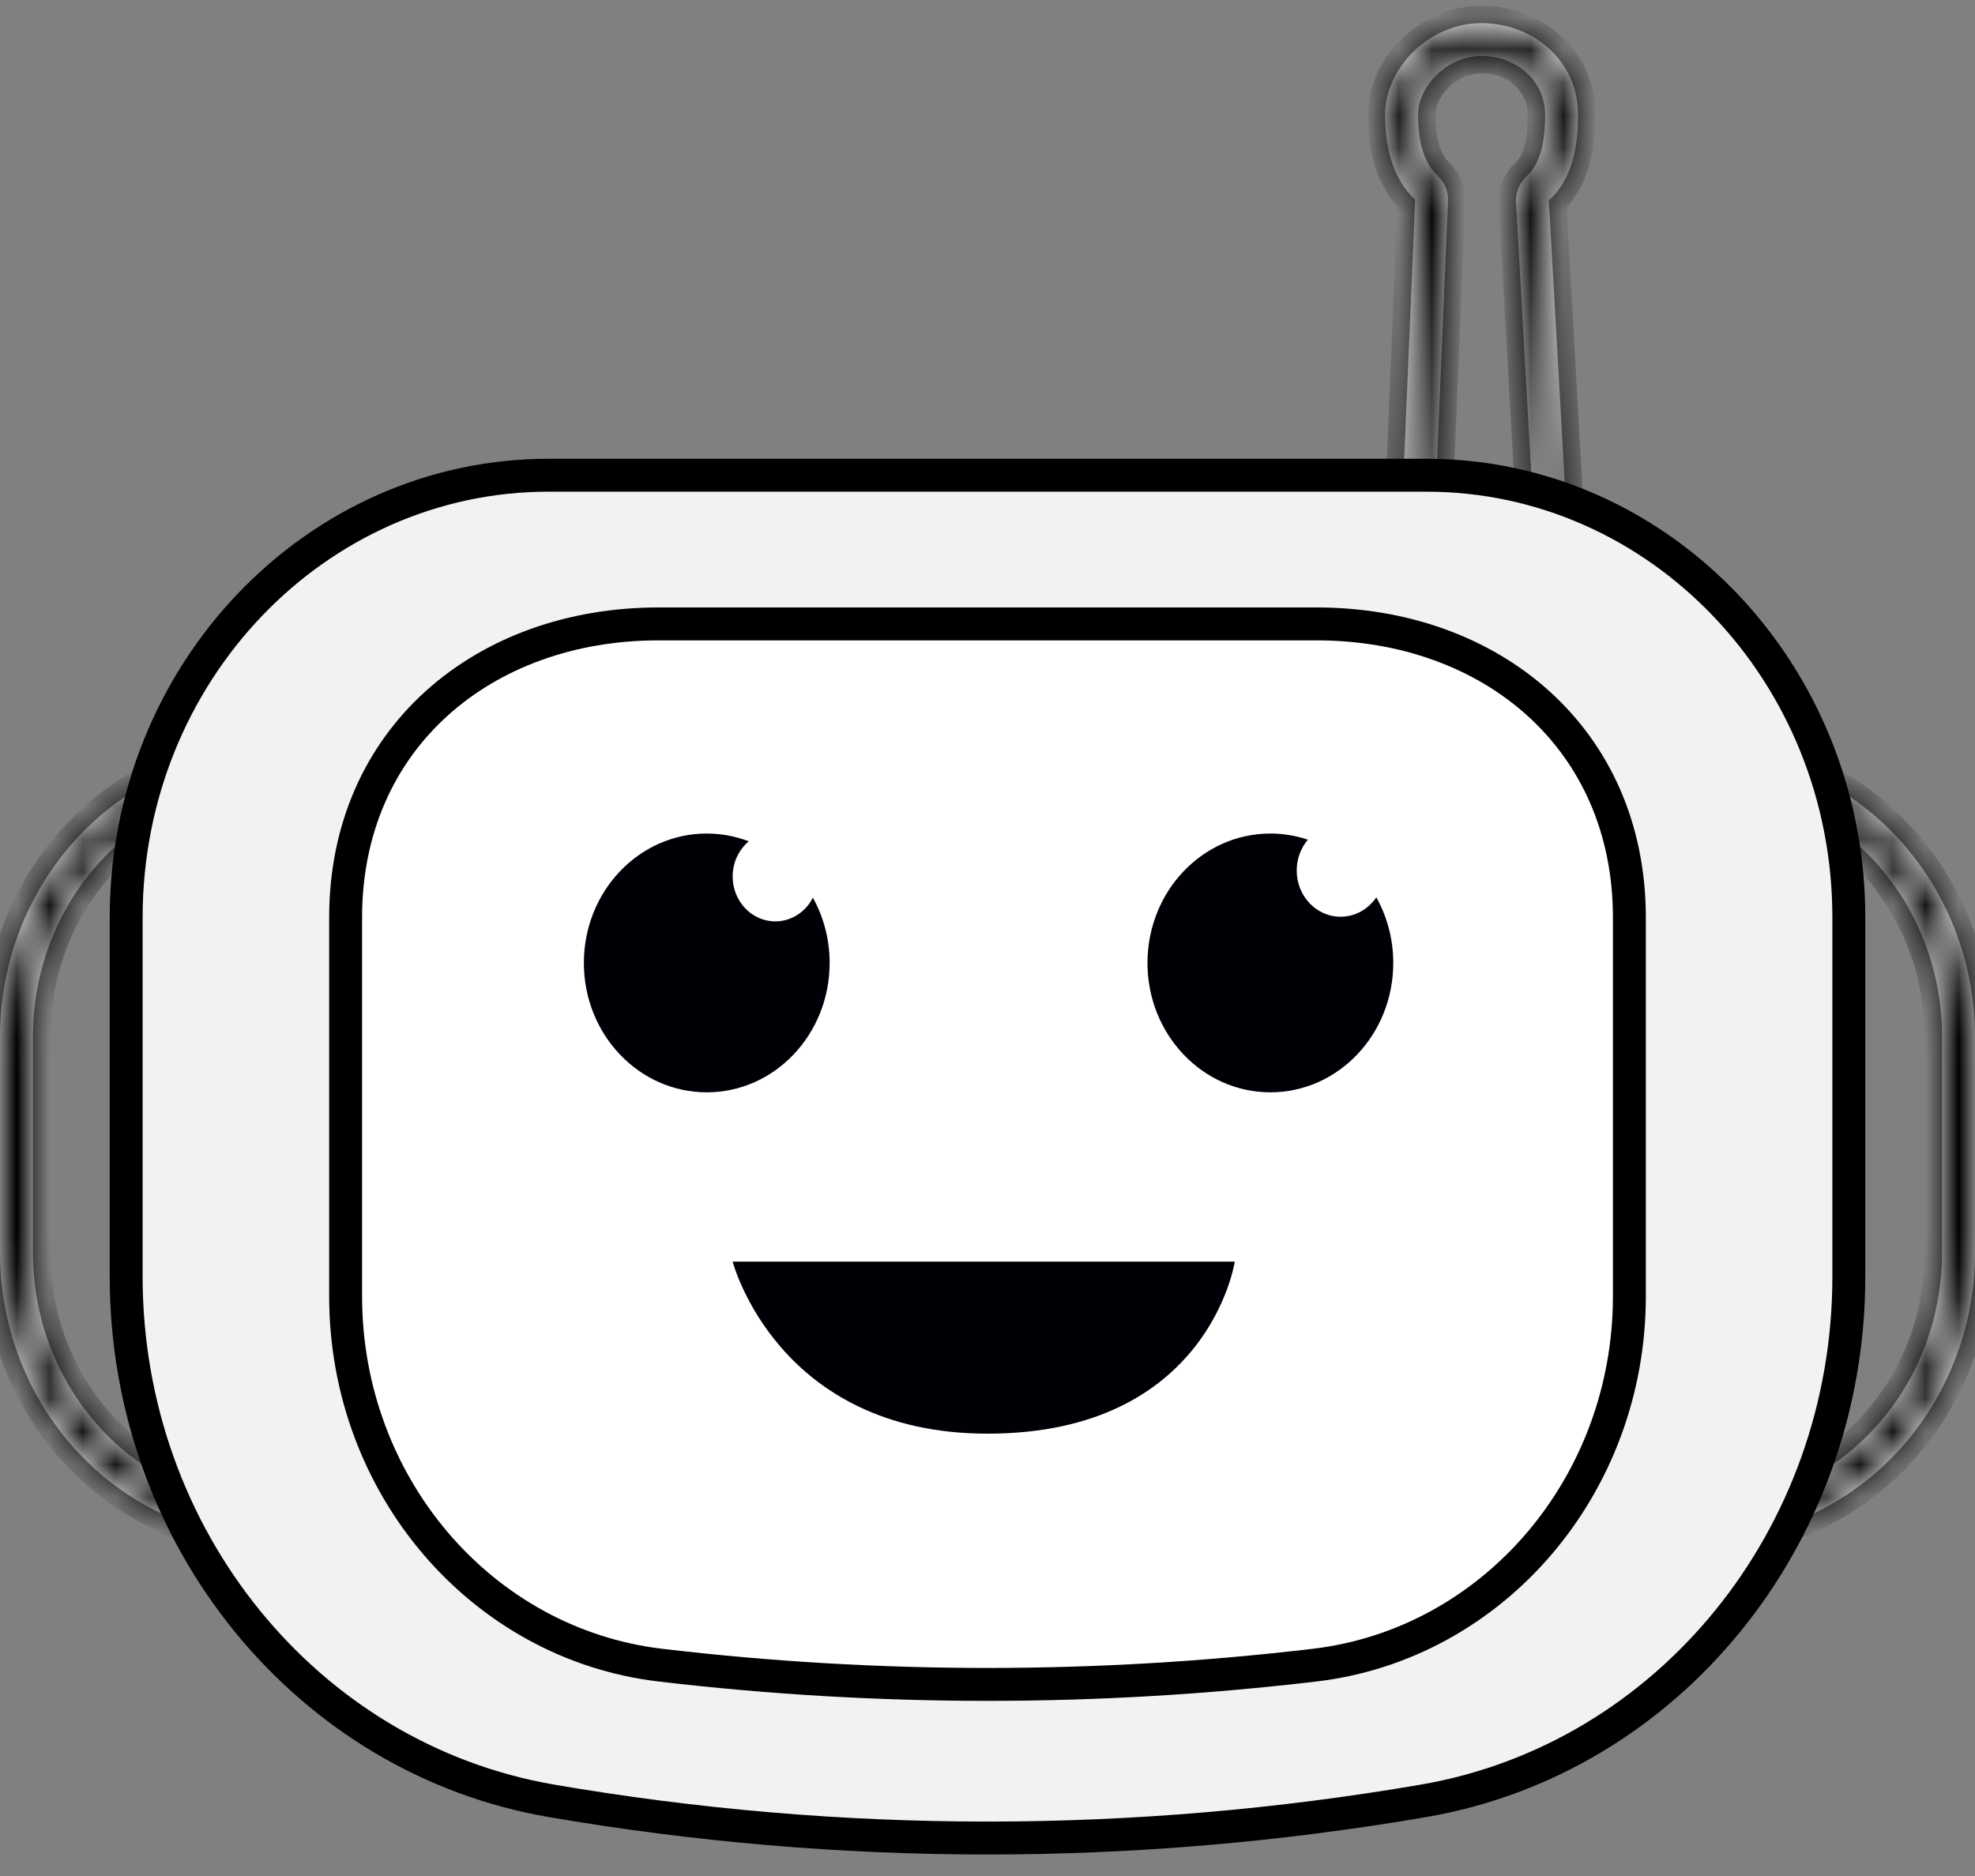
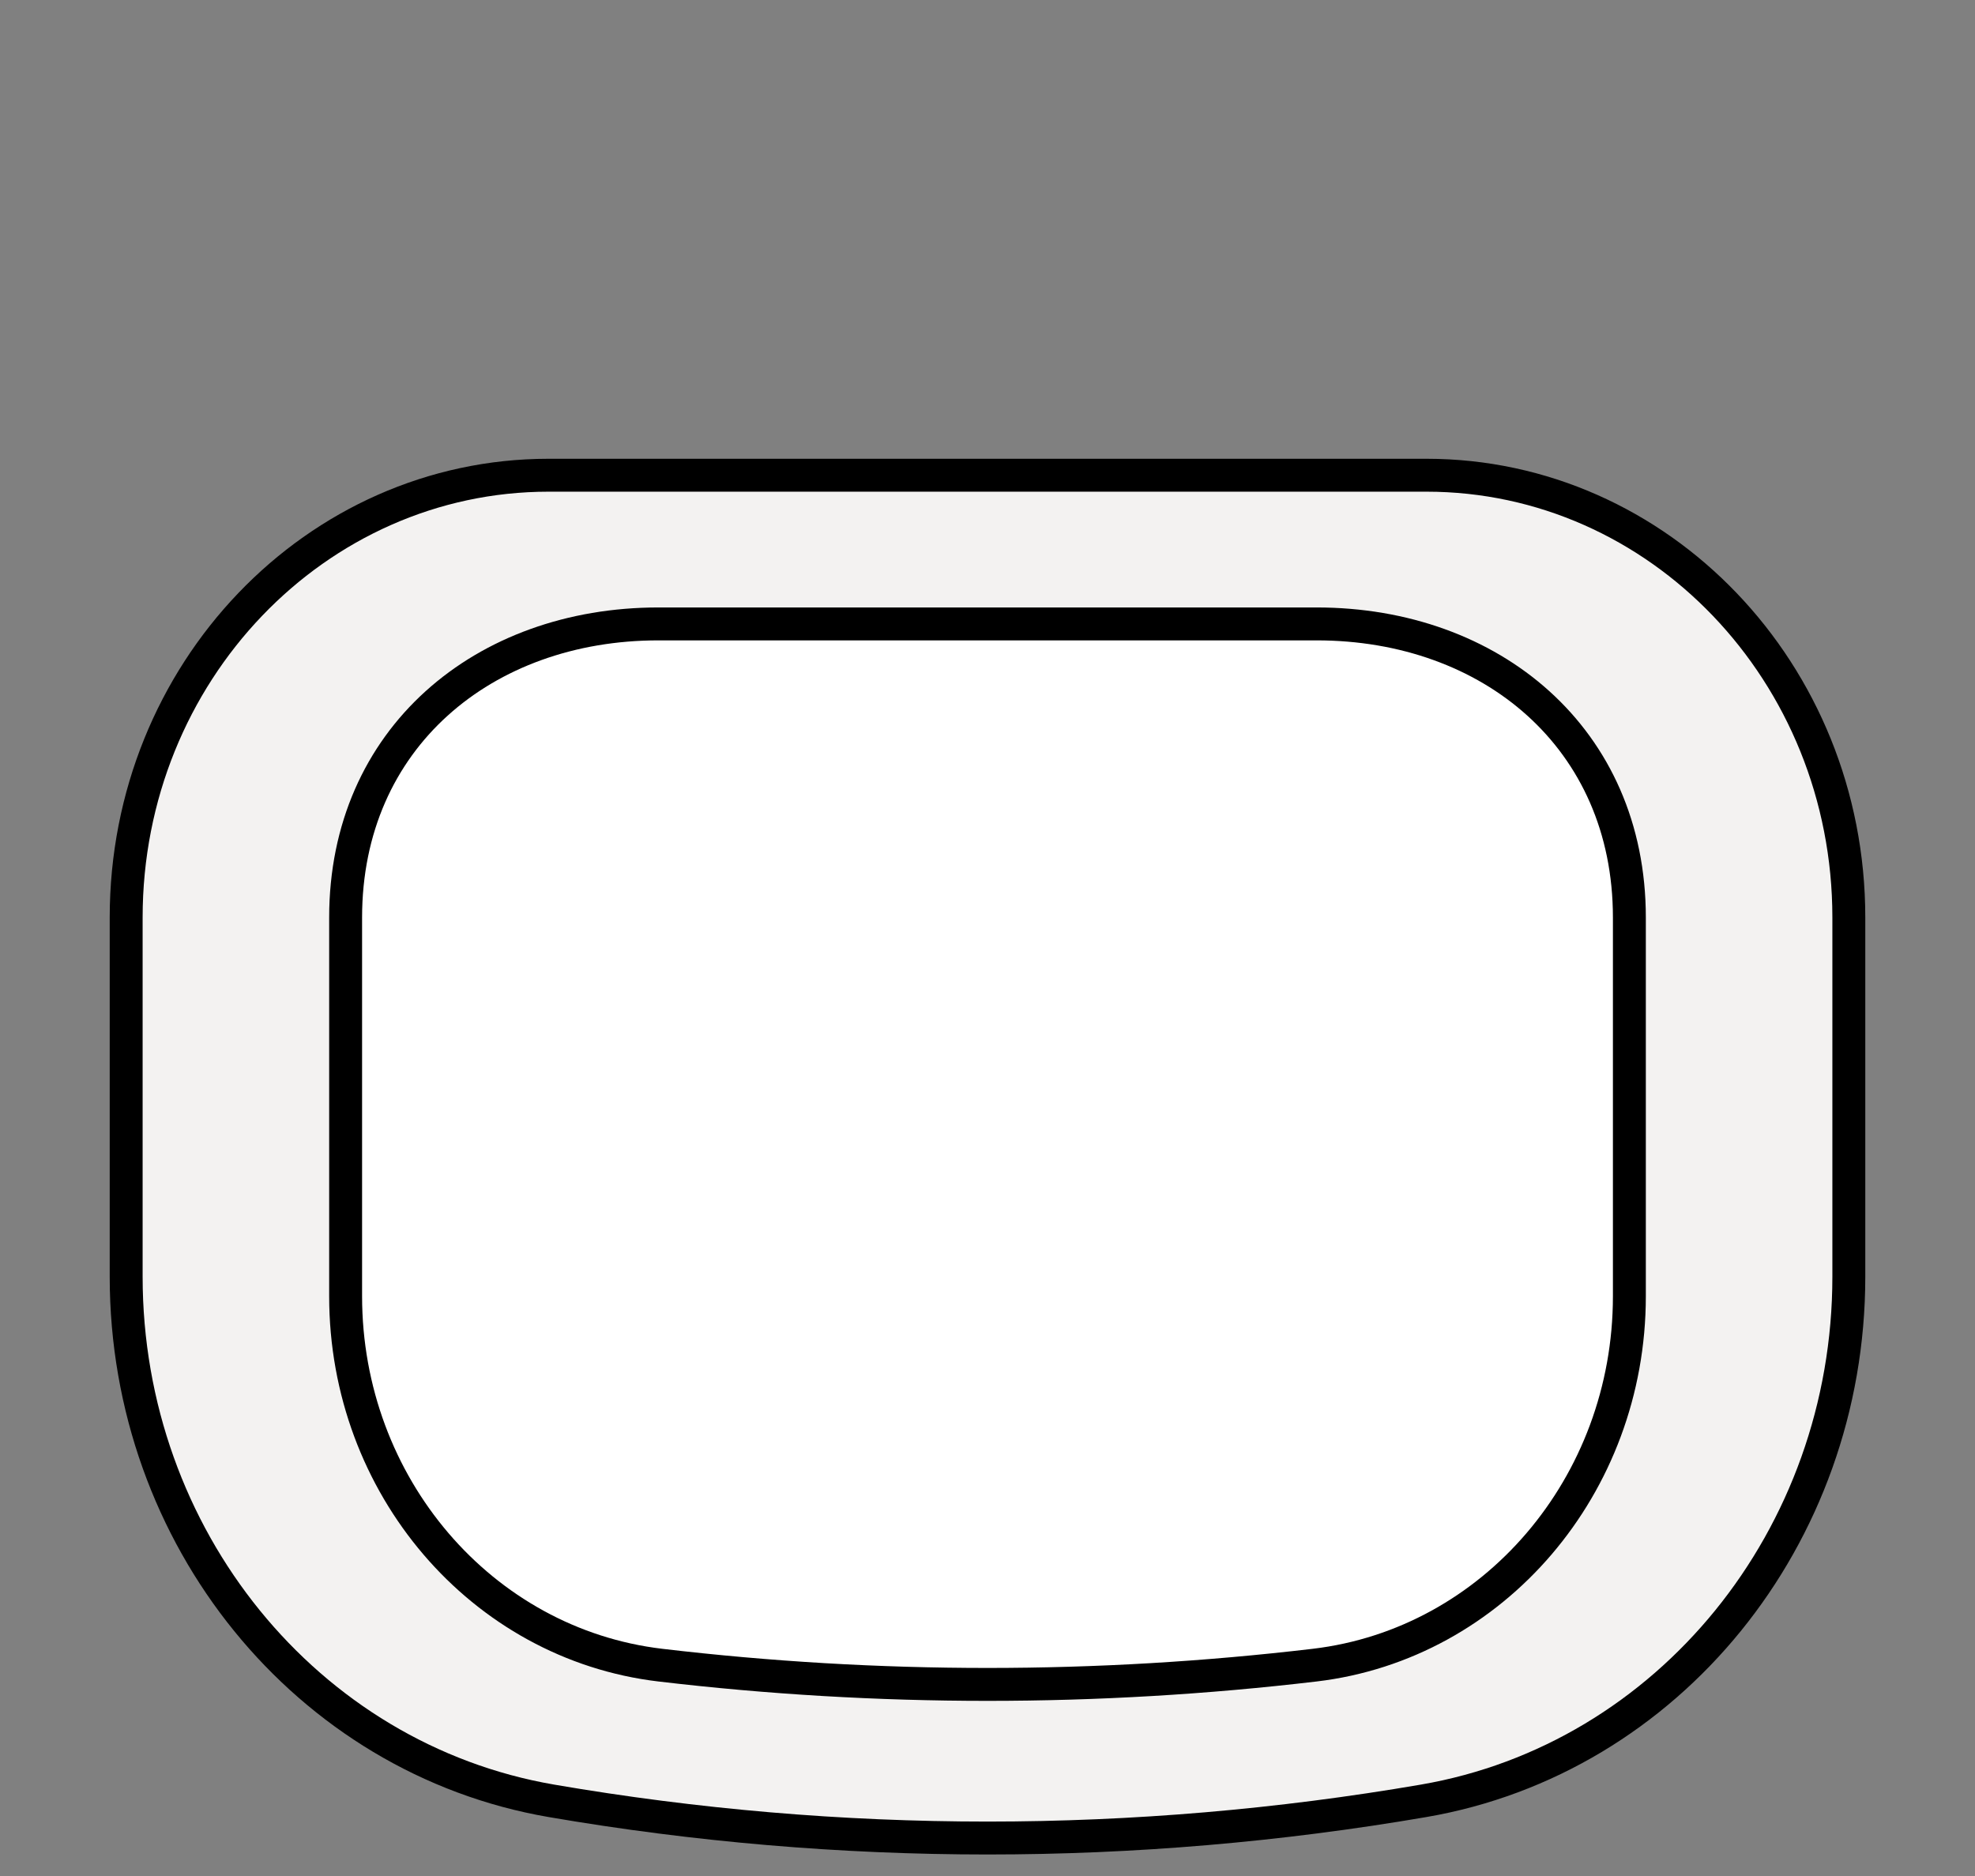
<svg xmlns="http://www.w3.org/2000/svg" width="60" height="57" viewBox="0 0 60 57" fill="none">
  <rect x="0" y="0" width="60" height="57" fill="#808080" stroke="none" />
  <mask id="path-1-inside-1" fill="white">
-     <path fill-rule="evenodd" clip-rule="evenodd" d="M47.054 6.094C47.744 5.456 47.94 4.523 47.94 3.484C47.94 1.836 46.566 0.702 45 0.702C43.434 0.702 42.081 2.049 42.081 3.484C42.081 4.509 42.317 5.431 42.991 6.069L42.554 16.424L42.512 17.424H43.513H46.689H47.691L47.635 16.424L47.054 6.094ZM46.633 16.424L46.056 6.15C46.039 5.853 46.156 5.563 46.375 5.361C46.753 5.01 46.94 4.435 46.94 3.484C46.94 2.477 46.107 1.702 45 1.702C43.954 1.702 43.081 2.633 43.081 3.484C43.081 4.38 43.289 4.975 43.678 5.342C43.889 5.541 44.002 5.822 43.99 6.111L43.555 16.424H46.633ZM51.667 23.806H8.333C4.325 23.806 1 27.216 1 31.518V38.043C1 42.344 4.325 45.755 8.333 45.755H51.667C55.675 45.755 59 42.344 59 38.043V31.518C59 27.216 55.675 23.806 51.667 23.806ZM51.667 22.806H8.333C3.731 22.806 0 26.706 0 31.518V38.043C0 42.854 3.731 46.755 8.333 46.755H51.667C56.269 46.755 60 42.854 60 38.043V31.518C60 26.706 56.269 22.806 51.667 22.806Z" />
-   </mask>
-   <path fill-rule="evenodd" clip-rule="evenodd" d="M47.054 6.094C47.744 5.456 47.94 4.523 47.94 3.484C47.94 1.836 46.566 0.702 45 0.702C43.434 0.702 42.081 2.049 42.081 3.484C42.081 4.509 42.317 5.431 42.991 6.069L42.554 16.424L42.512 17.424H43.513H46.689H47.691L47.635 16.424L47.054 6.094ZM46.633 16.424L46.056 6.15C46.039 5.853 46.156 5.563 46.375 5.361C46.753 5.01 46.94 4.435 46.94 3.484C46.94 2.477 46.107 1.702 45 1.702C43.954 1.702 43.081 2.633 43.081 3.484C43.081 4.38 43.289 4.975 43.678 5.342C43.889 5.541 44.002 5.822 43.99 6.111L43.555 16.424H46.633ZM51.667 23.806H8.333C4.325 23.806 1 27.216 1 31.518V38.043C1 42.344 4.325 45.755 8.333 45.755H51.667C55.675 45.755 59 42.344 59 38.043V31.518C59 27.216 55.675 23.806 51.667 23.806ZM51.667 22.806H8.333C3.731 22.806 0 26.706 0 31.518V38.043C0 42.854 3.731 46.755 8.333 46.755H51.667C56.269 46.755 60 42.854 60 38.043V31.518C60 26.706 56.269 22.806 51.667 22.806Z" fill="white" />
-   <path d="M47.054 6.094L46.696 5.707C46.58 5.814 46.518 5.967 46.527 6.124L47.054 6.094ZM42.991 6.069L43.519 6.091C43.525 5.938 43.465 5.79 43.354 5.685L42.991 6.069ZM42.554 16.424L43.082 16.446L42.554 16.424ZM42.512 17.424L41.984 17.402C41.978 17.545 42.031 17.685 42.131 17.789C42.23 17.893 42.368 17.952 42.512 17.952V17.424ZM47.691 17.424V17.952C47.836 17.952 47.975 17.892 48.074 17.787C48.174 17.681 48.226 17.539 48.218 17.394L47.691 17.424ZM47.635 16.424L47.107 16.453L47.635 16.424ZM46.056 6.15L45.529 6.18L46.056 6.15ZM46.633 16.424V16.952C46.778 16.952 46.917 16.892 47.017 16.787C47.116 16.681 47.168 16.539 47.16 16.394L46.633 16.424ZM46.375 5.361L46.016 4.973L46.375 5.361ZM43.678 5.342L44.041 4.959L43.678 5.342ZM43.99 6.111L43.462 6.089L43.99 6.111ZM43.555 16.424L43.028 16.402C43.022 16.545 43.074 16.685 43.174 16.789C43.274 16.893 43.411 16.952 43.555 16.952V16.424ZM47.412 3.484C47.412 4.477 47.221 5.221 46.696 5.707L47.413 6.482C48.267 5.691 48.468 4.57 48.468 3.484H47.412ZM45 1.23C46.324 1.23 47.412 2.174 47.412 3.484H48.468C48.468 1.497 46.809 0.174 45 0.174V1.23ZM42.609 3.484C42.609 2.357 43.708 1.23 45 1.23V0.174C43.159 0.174 41.553 1.74 41.553 3.484H42.609ZM43.354 5.685C42.831 5.19 42.609 4.441 42.609 3.484H41.553C41.553 4.578 41.804 5.672 42.628 6.452L43.354 5.685ZM43.082 16.446L43.519 6.091L42.463 6.047L42.027 16.402L43.082 16.446ZM43.04 17.446L43.082 16.446L42.027 16.402L41.984 17.402L43.04 17.446ZM43.513 16.896H42.512V17.952H43.513V16.896ZM46.689 16.896H43.513V17.952H46.689V16.896ZM47.691 16.896H46.689V17.952H47.691V16.896ZM47.107 16.453L47.163 17.453L48.218 17.394L48.162 16.394L47.107 16.453ZM46.527 6.124L47.107 16.453L48.162 16.394L47.581 6.065L46.527 6.124ZM45.529 6.18L46.106 16.453L47.16 16.394L46.583 6.121L45.529 6.18ZM46.016 4.973C45.682 5.283 45.503 5.725 45.529 6.18L46.583 6.121C46.575 5.98 46.63 5.844 46.734 5.748L46.016 4.973ZM46.412 3.484C46.412 4.387 46.231 4.775 46.016 4.973L46.734 5.748C47.276 5.246 47.468 4.483 47.468 3.484H46.412ZM45 2.23C45.857 2.23 46.412 2.808 46.412 3.484H47.468C47.468 2.146 46.358 1.174 45 1.174V2.23ZM43.609 3.484C43.609 3.232 43.745 2.916 44.016 2.653C44.282 2.394 44.635 2.23 45 2.23V1.174C44.319 1.174 43.712 1.476 43.28 1.895C42.854 2.31 42.553 2.885 42.553 3.484H43.609ZM44.041 4.959C43.802 4.733 43.609 4.31 43.609 3.484H42.553C42.553 4.45 42.777 5.216 43.315 5.726L44.041 4.959ZM44.518 6.133C44.536 5.691 44.362 5.263 44.041 4.959L43.315 5.726C43.415 5.82 43.468 5.952 43.462 6.089L44.518 6.133ZM44.083 16.446L44.518 6.133L43.462 6.089L43.028 16.402L44.083 16.446ZM46.633 15.896H43.555V16.952H46.633V15.896ZM8.333 24.334H51.667V23.278H8.333V24.334ZM1.528 31.518C1.528 27.487 4.637 24.334 8.333 24.334V23.278C4.012 23.278 0.472 26.946 0.472 31.518H1.528ZM1.528 38.043V31.518H0.472V38.043H1.528ZM8.333 45.227C4.637 45.227 1.528 42.074 1.528 38.043H0.472C0.472 42.614 4.012 46.283 8.333 46.283V45.227ZM51.667 45.227H8.333V46.283H51.667V45.227ZM58.472 38.043C58.472 42.074 55.363 45.227 51.667 45.227V46.283C55.988 46.283 59.528 42.614 59.528 38.043H58.472ZM58.472 31.518V38.043H59.528V31.518H58.472ZM51.667 24.334C55.363 24.334 58.472 27.487 58.472 31.518H59.528C59.528 26.946 55.988 23.278 51.667 23.278V24.334ZM8.333 23.334H51.667V22.278H8.333V23.334ZM0.528 31.518C0.528 26.976 4.044 23.334 8.333 23.334V22.278C3.417 22.278 -0.528 26.437 -0.528 31.518H0.528ZM0.528 38.043V31.518H-0.528V38.043H0.528ZM8.333 46.227C4.044 46.227 0.528 42.585 0.528 38.043H-0.528C-0.528 43.123 3.417 47.283 8.333 47.283V46.227ZM51.667 46.227H8.333V47.283H51.667V46.227ZM59.472 38.043C59.472 42.585 55.956 46.227 51.667 46.227V47.283C56.583 47.283 60.528 43.123 60.528 38.043H59.472ZM59.472 31.518V38.043H60.528V31.518H59.472ZM51.667 23.334C55.956 23.334 59.472 26.976 59.472 31.518H60.528C60.528 26.437 56.583 22.278 51.667 22.278V23.334Z" fill="black" mask="url(#path-1-inside-1)" />
+     </mask>
  <path d="M43.334 14.439C50.4 14.439 56.167 20.435 56.167 27.878V38.791C56.167 46.711 50.683 53.438 43.249 54.716C34.475 56.223 25.525 56.223 16.752 54.716C9.317 53.438 3.833 46.711 3.833 38.791V27.878C3.833 20.435 9.6 14.439 16.667 14.439H43.334Z" fill="#F3F2F1" stroke="black" />
  <path d="M40 18.957C45.296 18.957 49.5 22.427 49.5 27.878V39.385C49.5 45.142 45.368 49.95 39.941 50.593C33.335 51.374 26.665 51.374 20.059 50.593C14.632 49.95 10.5 45.142 10.5 39.385V27.878C10.5 22.427 14.704 18.957 20 18.957H40Z" fill="white" stroke="black" />
-   <path fill-rule="evenodd" clip-rule="evenodd" d="M22.258 38.333H37.512C37.512 38.333 36.733 43.56 30 43.56C23.614 43.56 22.258 38.333 22.258 38.333ZM22.748 25.562C22.45 25.812 22.258 26.198 22.258 26.631C22.258 27.384 22.838 27.995 23.553 27.995C24.047 27.995 24.477 27.703 24.695 27.275C25.019 27.857 25.204 28.535 25.204 29.258C25.204 31.429 23.533 33.189 21.471 33.189C19.409 33.189 17.738 31.429 17.738 29.258C17.738 27.086 19.409 25.326 21.471 25.326C21.92 25.326 22.35 25.41 22.748 25.562ZM39.733 25.513C39.522 25.761 39.394 26.09 39.394 26.45C39.394 27.225 39.99 27.854 40.727 27.854C41.174 27.854 41.571 27.621 41.812 27.265C42.139 27.849 42.327 28.53 42.327 29.258C42.327 31.429 40.655 33.189 38.593 33.189C36.532 33.189 34.86 31.429 34.86 29.258C34.86 27.086 36.532 25.326 38.593 25.326C38.991 25.326 39.374 25.392 39.733 25.513Z" fill="#000007" />
</svg>